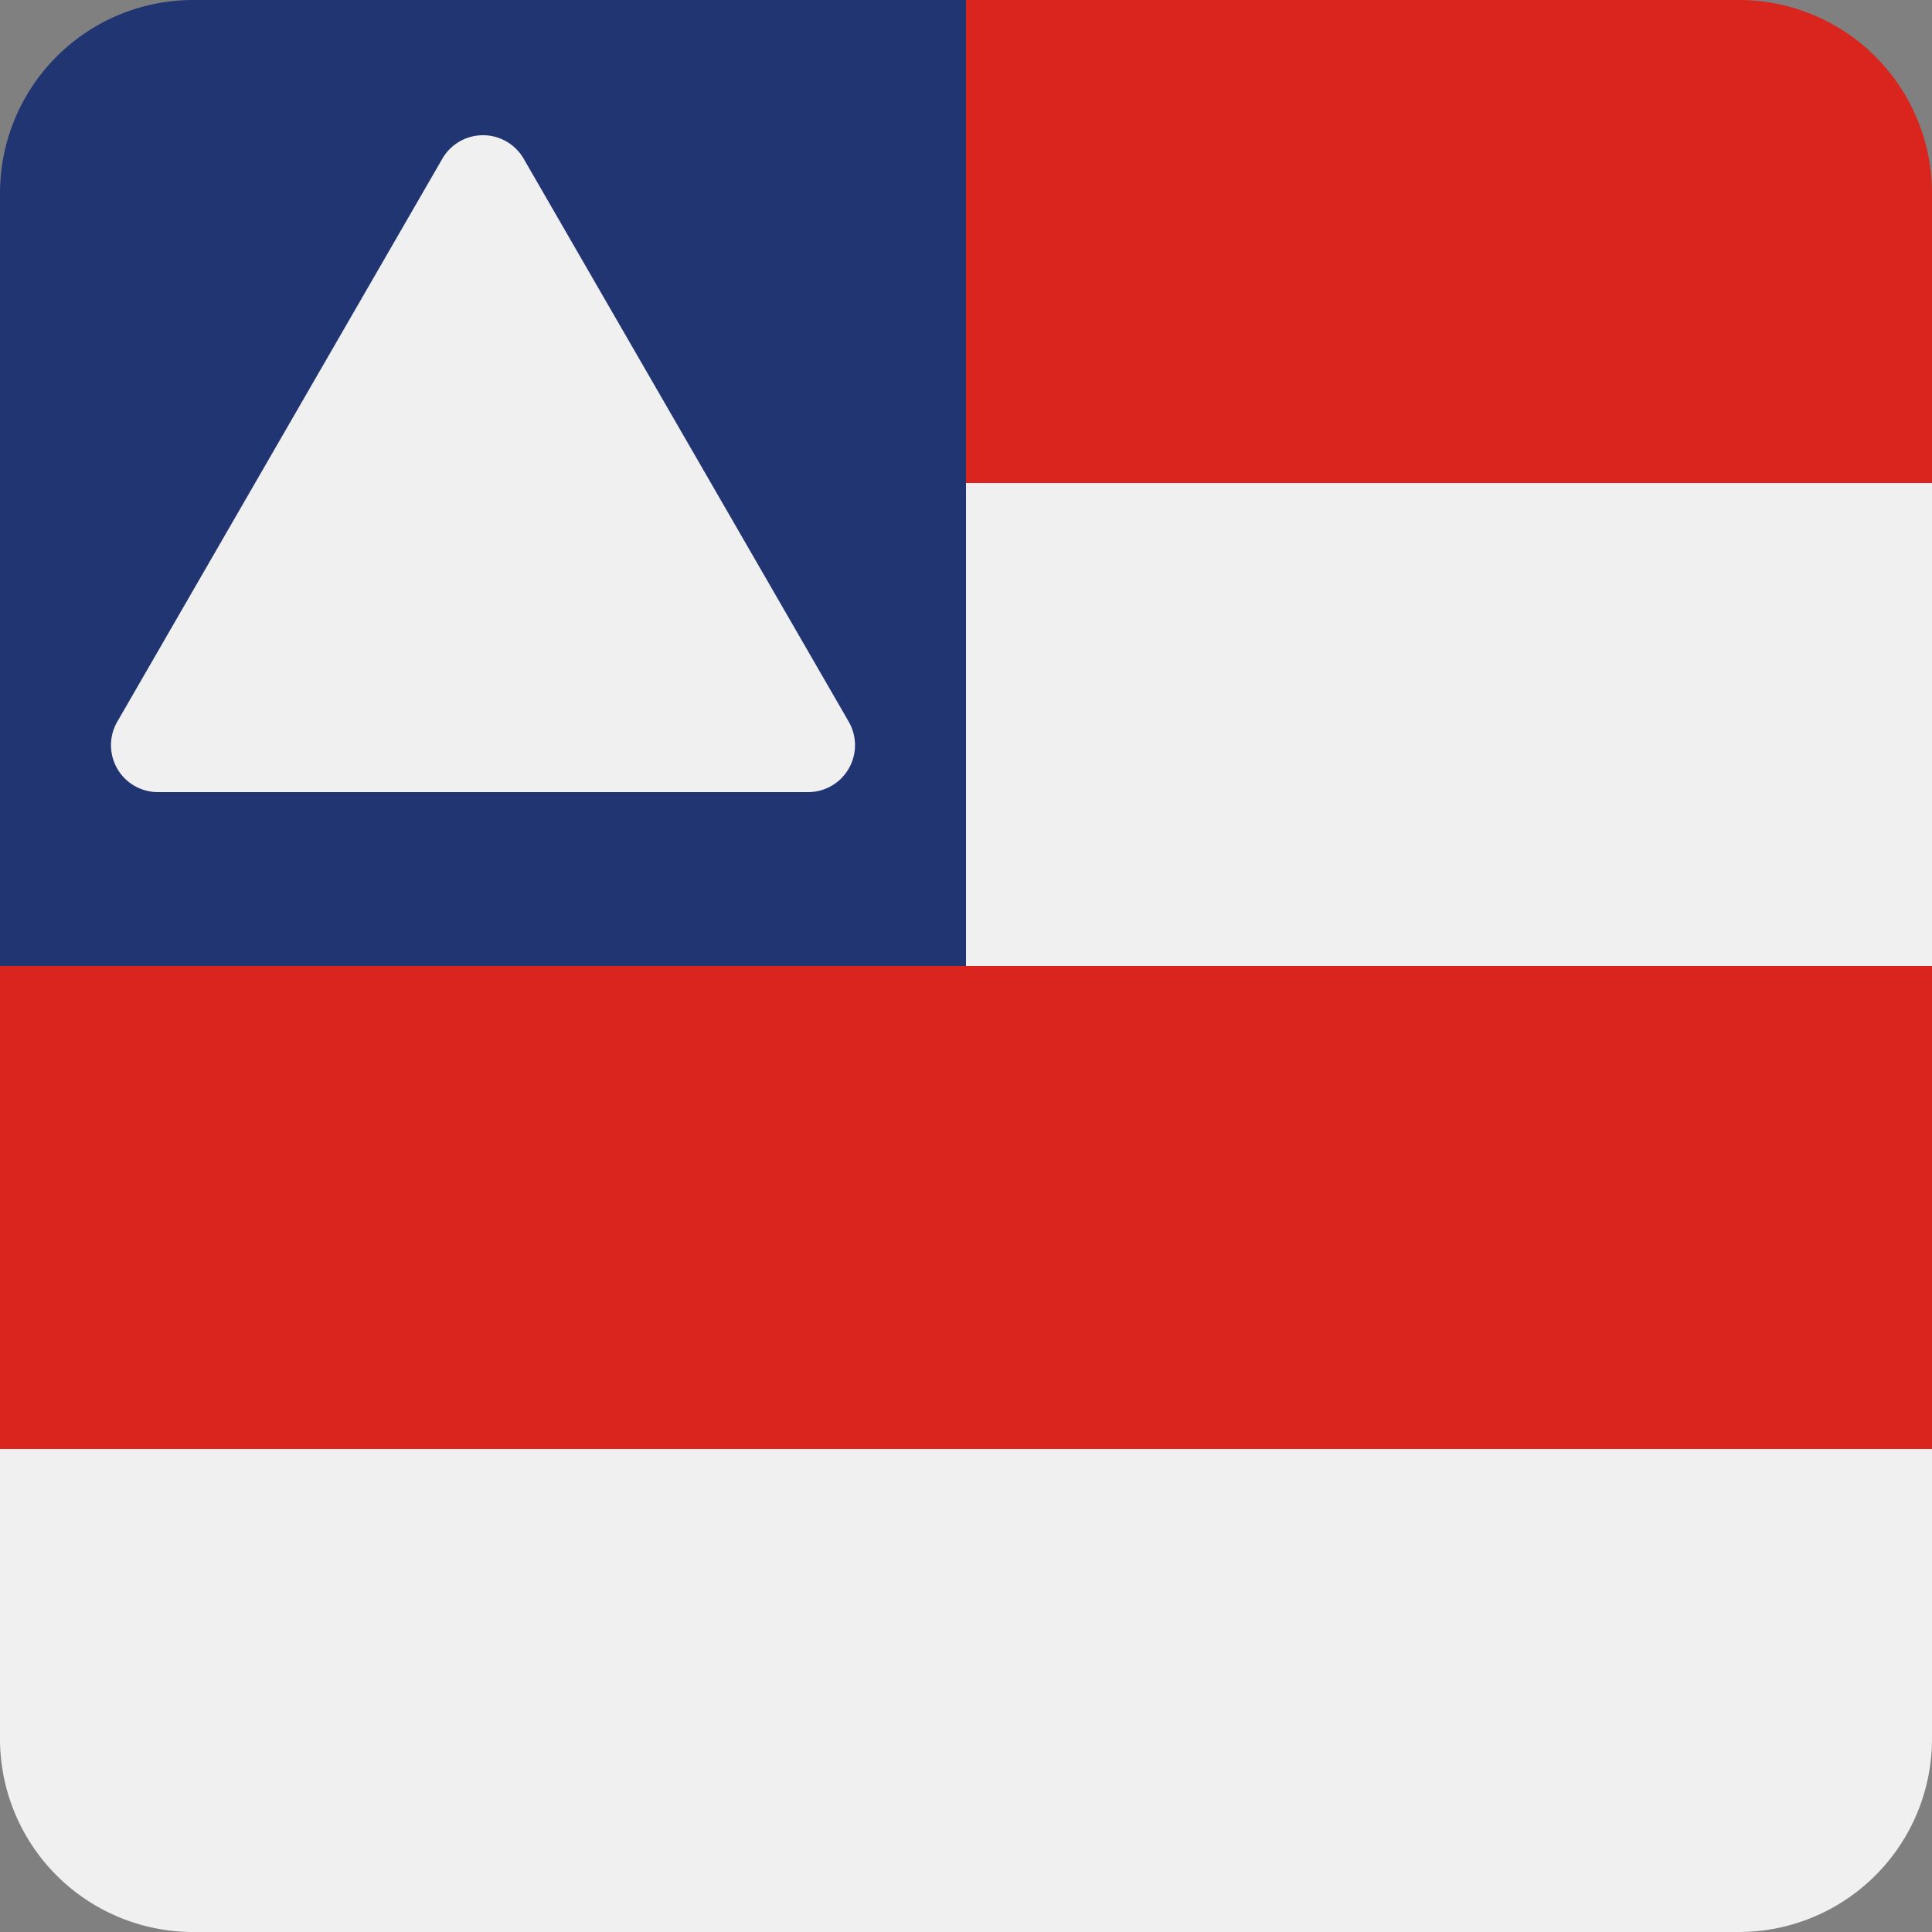
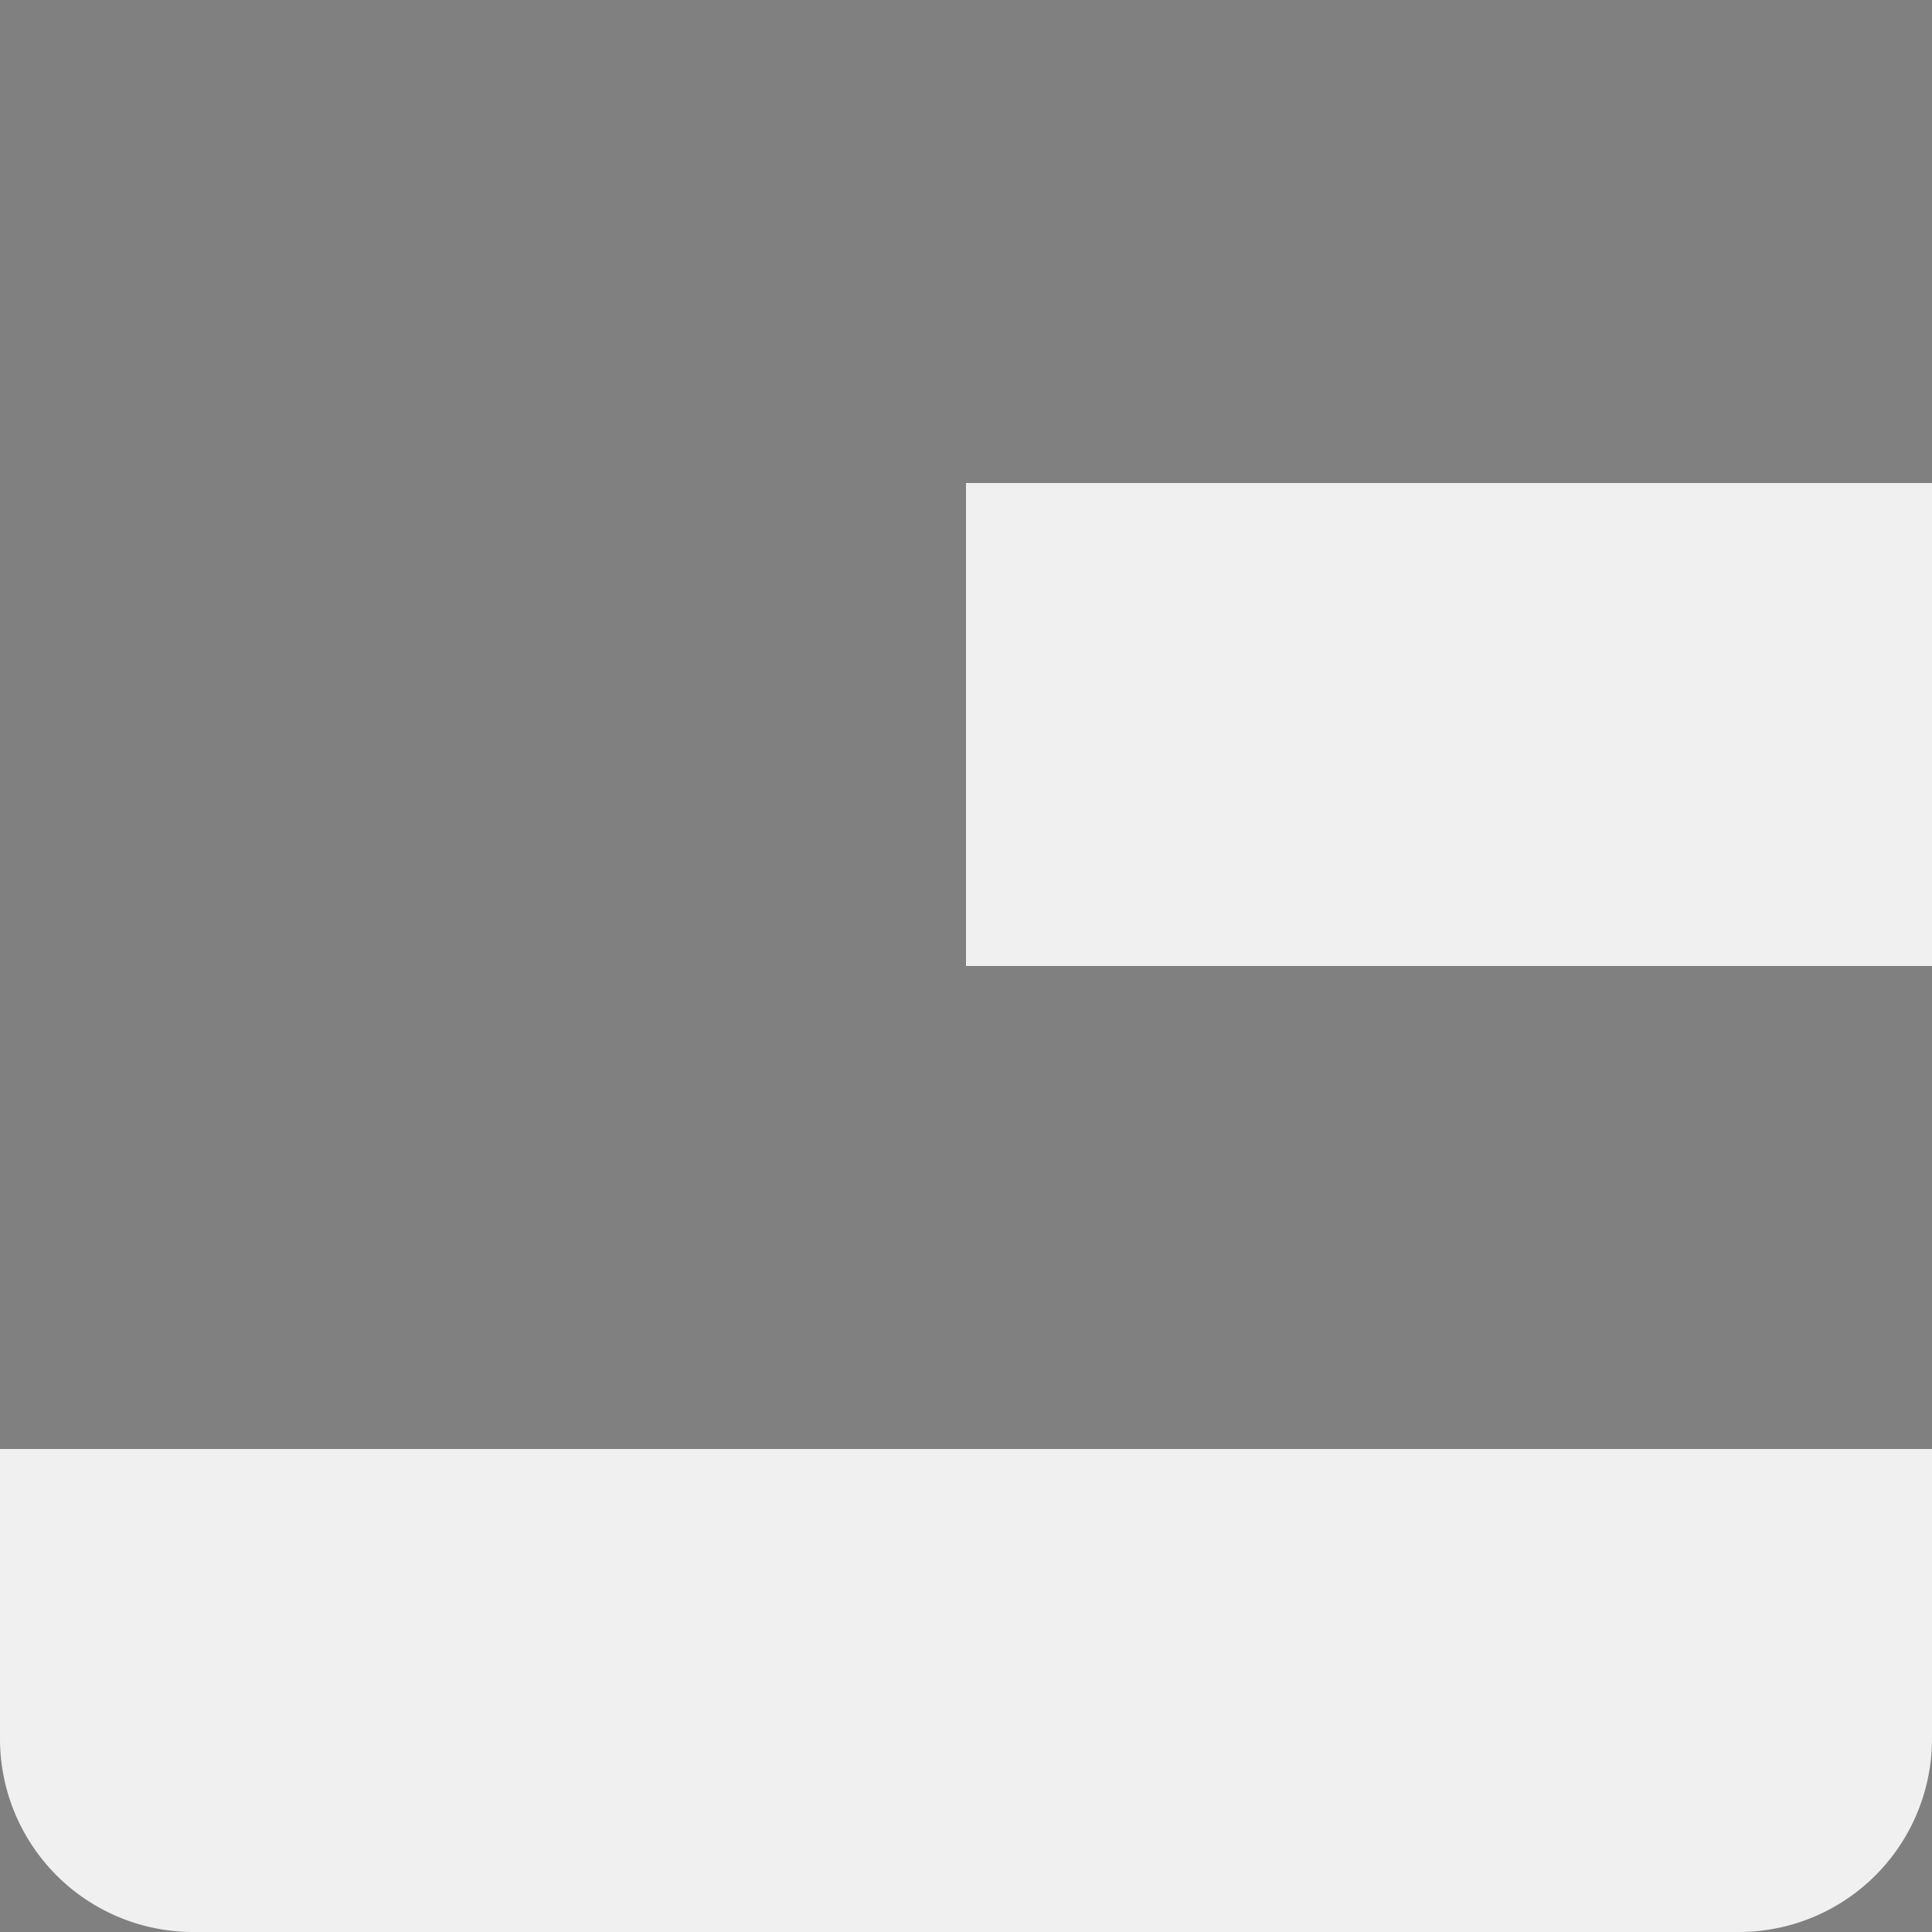
<svg xmlns="http://www.w3.org/2000/svg" viewBox="0 0 200 200">
  <rect x="0" y="0" width="200" height="200" fill="#808080" stroke="none" />
  <defs>
    <style>.cls-1{fill:#d9251d;}.cls-2{fill:#f0f0f0;}.cls-3{fill:#213572;}</style>
  </defs>
  <g id="square-rounded">
-     <rect class="cls-1" y="100" width="200" height="50" />
    <path class="cls-2" d="M0,150H200a0,0,0,0,1,0,0v30a20,20,0,0,1-20,20H20A20,20,0,0,1,0,180V150A0,0,0,0,1,0,150Z" />
-     <path class="cls-1" d="M100,0h80a20,20,0,0,1,20,20V50a0,0,0,0,1,0,0H100a0,0,0,0,1,0,0V0A0,0,0,0,1,100,0Z" />
    <rect class="cls-2" x="100" y="50" width="100" height="50" />
-     <path class="cls-3" d="M20,0h80a0,0,0,0,1,0,0V100a0,0,0,0,1,0,0H0a0,0,0,0,1,0,0V20A20,20,0,0,1,20,0Z" />
-     <path class="cls-2" d="M45.79,16.43,12.14,74.71A4.86,4.86,0,0,0,16.35,82h67.3a4.86,4.86,0,0,0,4.21-7.29L54.21,16.43a4.86,4.86,0,0,0-8.42,0L12.14,74.71A4.86,4.86,0,0,0,16.35,82h67.3a4.86,4.86,0,0,0,4.21-7.29L54.21,16.43A4.86,4.86,0,0,0,45.79,16.43Z" />
  </g>
</svg>